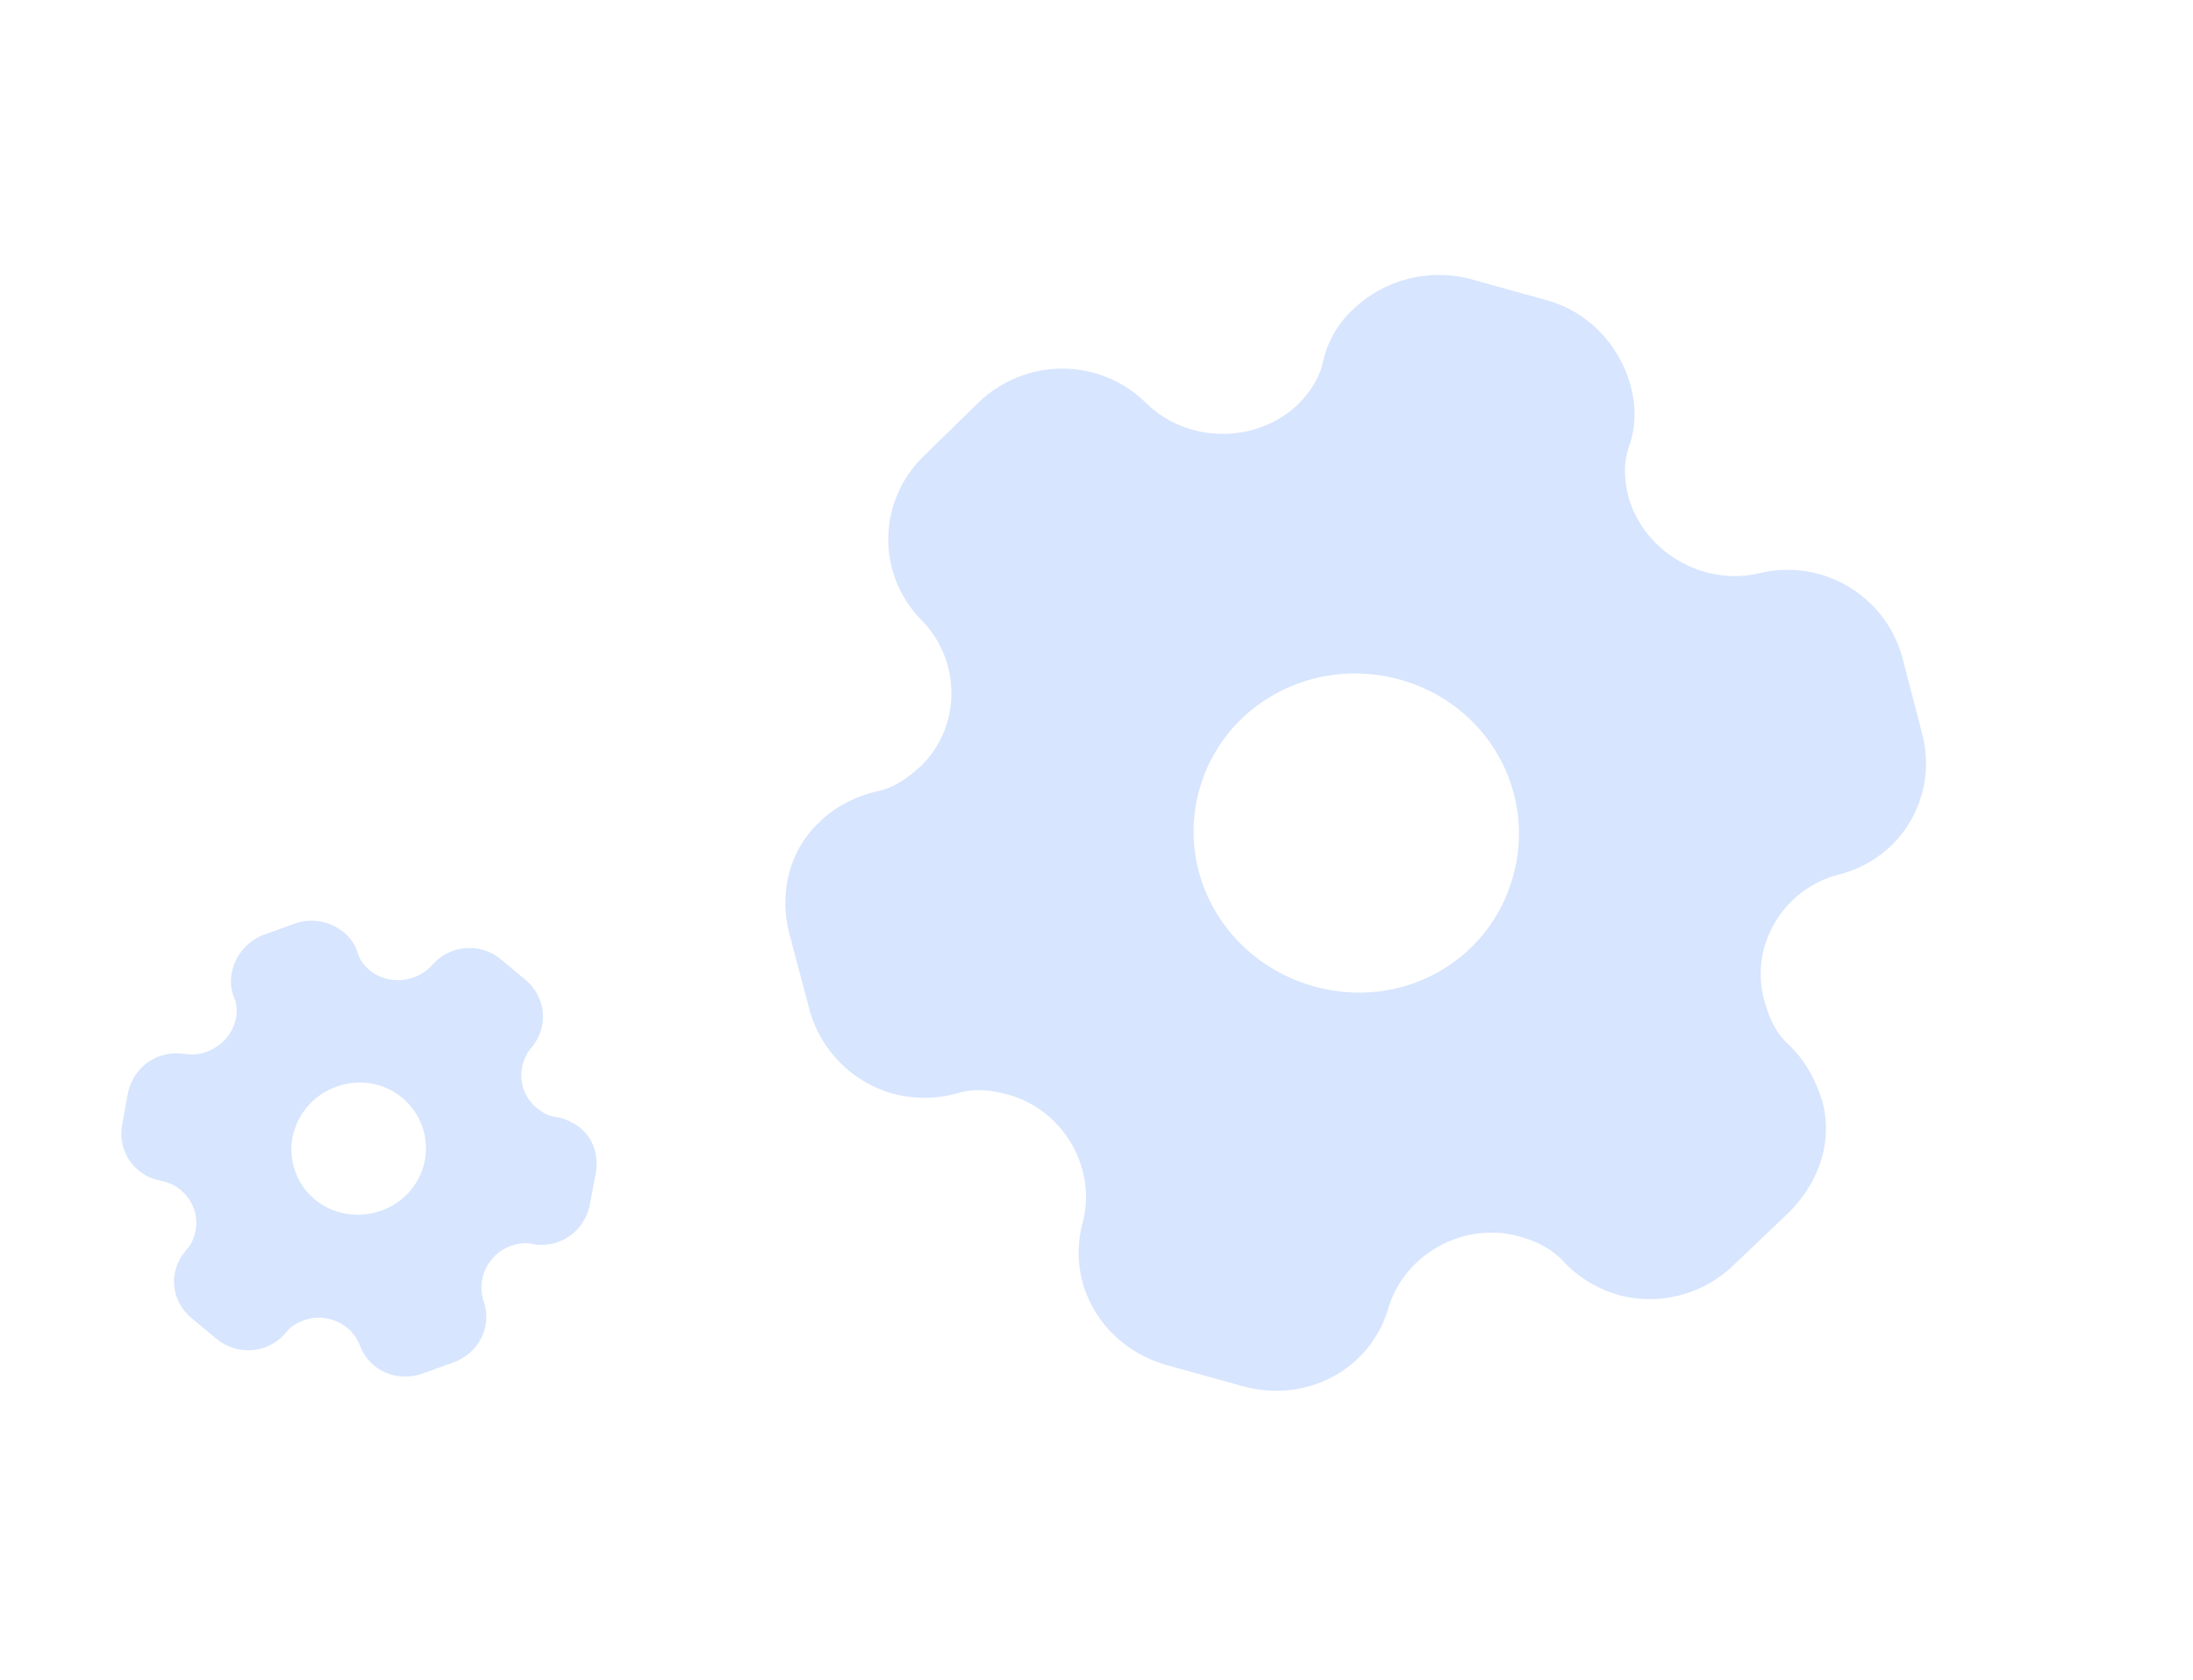
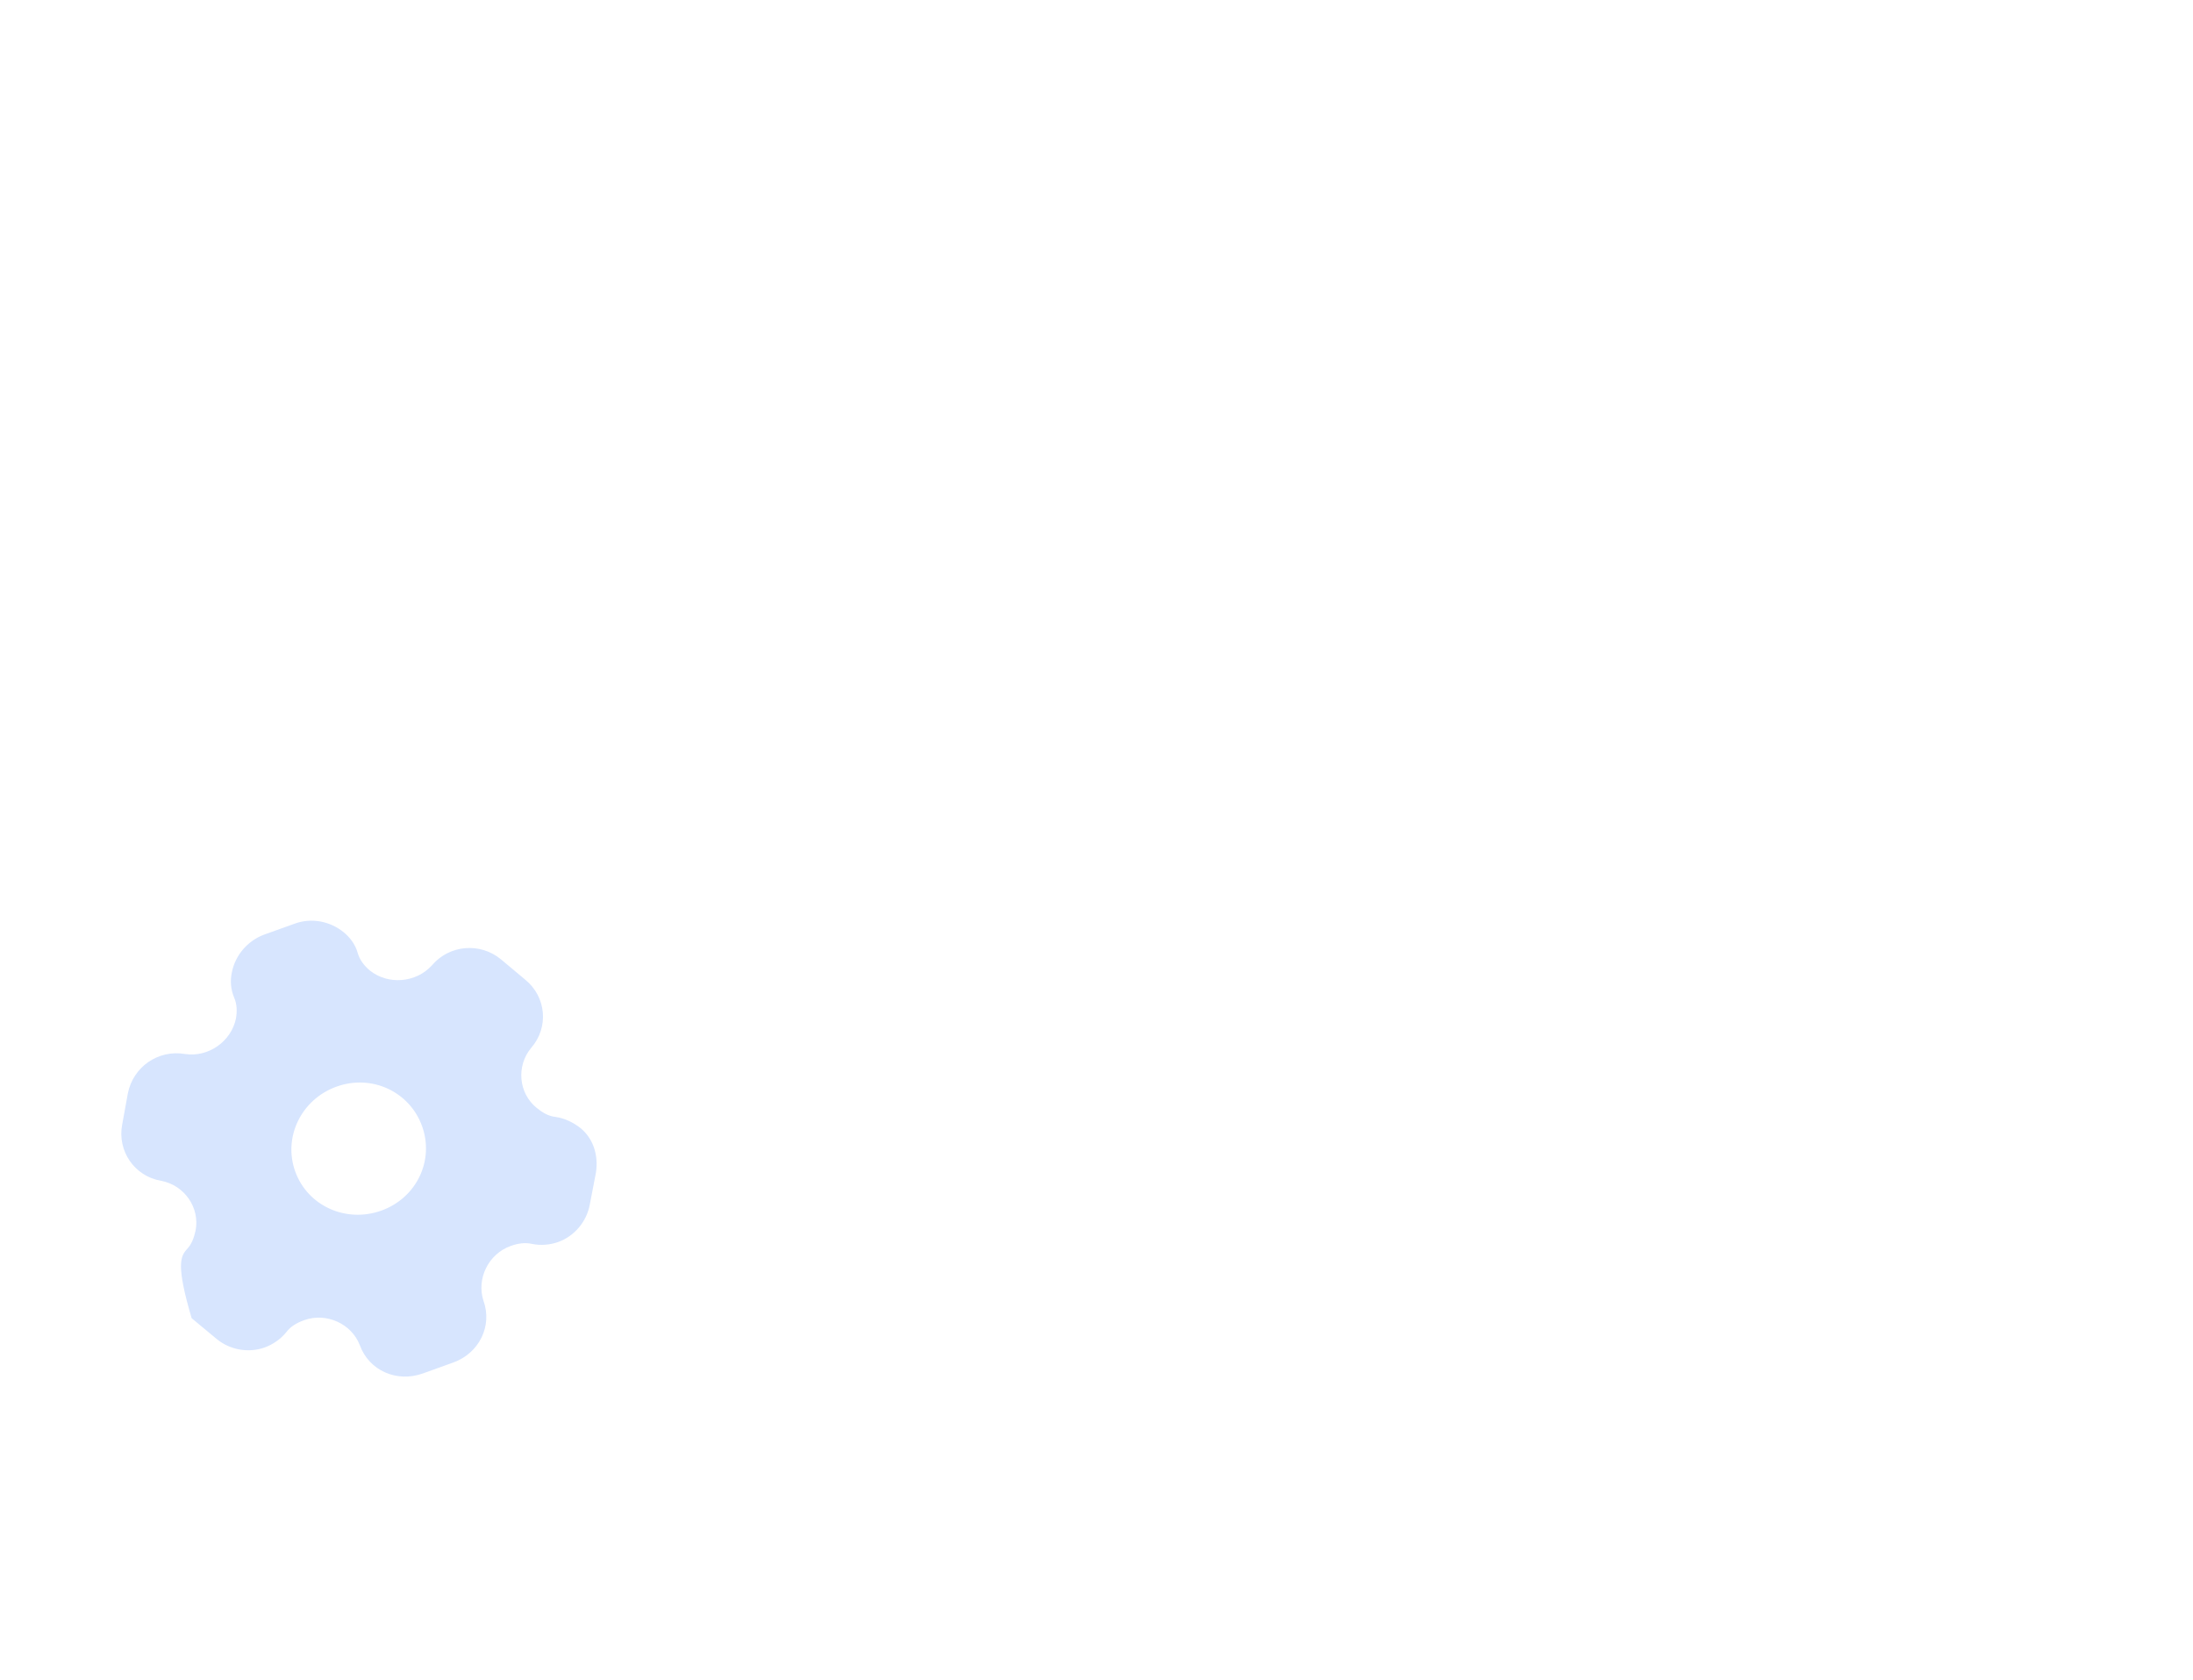
<svg xmlns="http://www.w3.org/2000/svg" width="47" height="36" viewBox="0 0 47 36" fill="none">
-   <path d="M33.158 6.436C34.038 6.68 34.699 7.39 34.938 8.234C35.054 8.642 35.077 9.112 34.915 9.556C34.793 9.898 34.803 10.277 34.902 10.656C35.233 11.814 36.473 12.559 37.676 12.291C39.043 11.943 40.417 12.763 40.774 14.103L41.188 15.697C41.556 17.041 40.762 18.414 39.387 18.747C38.21 19.06 37.486 20.276 37.813 21.445C37.916 21.812 38.056 22.139 38.343 22.395C38.698 22.731 38.922 23.17 39.05 23.582C39.289 24.425 39.006 25.3 38.361 25.961L37.138 27.126C36.49 27.749 35.538 27.987 34.693 27.752C34.277 27.637 33.845 27.392 33.529 27.054C33.275 26.77 32.938 26.601 32.557 26.495C31.379 26.169 30.122 26.861 29.764 28.003C29.391 29.341 28.003 30.085 26.635 29.706L25.017 29.257C23.637 28.874 22.835 27.522 23.208 26.184C23.506 25.025 22.788 23.785 21.61 23.458C21.217 23.349 20.84 23.32 20.488 23.436C20.042 23.563 19.534 23.547 19.129 23.435C18.273 23.197 17.581 22.504 17.349 21.637L16.918 20.012C16.689 19.134 16.918 18.22 17.56 17.62C17.848 17.324 18.303 17.073 18.769 16.965C19.148 16.894 19.436 16.685 19.726 16.427C20.6 15.592 20.61 14.178 19.765 13.304C18.772 12.313 18.805 10.729 19.805 9.766L20.985 8.613C21.997 7.653 23.586 7.655 24.588 8.66C25.467 9.506 26.916 9.506 27.799 8.685C28.08 8.412 28.285 8.093 28.358 7.737C28.461 7.277 28.712 6.883 29.036 6.596C29.678 5.997 30.605 5.752 31.48 5.97L33.158 6.436ZM30.003 14.564C28.135 14.046 26.215 15.093 25.704 16.92C25.194 18.747 26.299 20.621 28.167 21.14C30.035 21.658 31.917 20.612 32.427 18.785C32.937 16.958 31.871 15.082 30.003 14.564Z" fill="#D7E5FE" />
-   <path d="M6.324 19.791C6.68 19.663 7.074 19.744 7.357 19.971C7.495 20.081 7.615 20.235 7.667 20.424C7.708 20.568 7.803 20.694 7.927 20.798C8.317 21.11 8.915 21.065 9.257 20.687C9.634 20.243 10.294 20.192 10.737 20.559L11.26 20.997C11.707 21.363 11.768 22.016 11.384 22.456C11.062 22.843 11.111 23.426 11.502 23.742C11.625 23.841 11.751 23.919 11.909 23.936C12.11 23.965 12.291 24.059 12.433 24.168C12.716 24.395 12.831 24.758 12.771 25.135L12.639 25.82C12.57 26.185 12.306 26.493 11.965 26.615C11.797 26.676 11.592 26.696 11.404 26.657C11.25 26.622 11.096 26.646 10.942 26.702C10.466 26.873 10.208 27.406 10.362 27.876C10.557 28.417 10.268 28.999 9.715 29.198L9.061 29.433C8.503 29.634 7.908 29.369 7.712 28.828C7.534 28.366 6.994 28.12 6.518 28.291C6.359 28.348 6.225 28.428 6.134 28.55C6.014 28.7 5.839 28.816 5.675 28.875C5.329 29 4.929 28.93 4.642 28.693L4.107 28.248C3.818 28.007 3.675 27.643 3.748 27.288C3.774 27.119 3.868 26.926 3.999 26.778C4.11 26.664 4.157 26.525 4.192 26.369C4.287 25.878 3.95 25.398 3.455 25.305C2.882 25.208 2.512 24.666 2.618 24.102L2.74 23.432C2.851 22.866 3.387 22.488 3.966 22.587C4.466 22.663 4.955 22.317 5.056 21.83C5.085 21.67 5.078 21.513 5.017 21.375C4.942 21.196 4.931 21.003 4.971 20.829C5.044 20.474 5.298 20.17 5.646 20.034L6.324 19.791ZM7.213 23.286C6.458 23.557 6.061 24.369 6.328 25.107C6.595 25.845 7.418 26.214 8.173 25.943C8.928 25.671 9.312 24.869 9.045 24.131C8.778 23.393 7.968 23.015 7.213 23.286Z" fill="#D7E5FE" />
+   <path d="M6.324 19.791C6.68 19.663 7.074 19.744 7.357 19.971C7.495 20.081 7.615 20.235 7.667 20.424C7.708 20.568 7.803 20.694 7.927 20.798C8.317 21.11 8.915 21.065 9.257 20.687C9.634 20.243 10.294 20.192 10.737 20.559L11.26 20.997C11.707 21.363 11.768 22.016 11.384 22.456C11.062 22.843 11.111 23.426 11.502 23.742C11.625 23.841 11.751 23.919 11.909 23.936C12.11 23.965 12.291 24.059 12.433 24.168C12.716 24.395 12.831 24.758 12.771 25.135L12.639 25.82C12.57 26.185 12.306 26.493 11.965 26.615C11.797 26.676 11.592 26.696 11.404 26.657C11.25 26.622 11.096 26.646 10.942 26.702C10.466 26.873 10.208 27.406 10.362 27.876C10.557 28.417 10.268 28.999 9.715 29.198L9.061 29.433C8.503 29.634 7.908 29.369 7.712 28.828C7.534 28.366 6.994 28.12 6.518 28.291C6.359 28.348 6.225 28.428 6.134 28.55C6.014 28.7 5.839 28.816 5.675 28.875C5.329 29 4.929 28.93 4.642 28.693L4.107 28.248C3.774 27.119 3.868 26.926 3.999 26.778C4.11 26.664 4.157 26.525 4.192 26.369C4.287 25.878 3.95 25.398 3.455 25.305C2.882 25.208 2.512 24.666 2.618 24.102L2.74 23.432C2.851 22.866 3.387 22.488 3.966 22.587C4.466 22.663 4.955 22.317 5.056 21.83C5.085 21.67 5.078 21.513 5.017 21.375C4.942 21.196 4.931 21.003 4.971 20.829C5.044 20.474 5.298 20.17 5.646 20.034L6.324 19.791ZM7.213 23.286C6.458 23.557 6.061 24.369 6.328 25.107C6.595 25.845 7.418 26.214 8.173 25.943C8.928 25.671 9.312 24.869 9.045 24.131C8.778 23.393 7.968 23.015 7.213 23.286Z" fill="#D7E5FE" />
</svg>